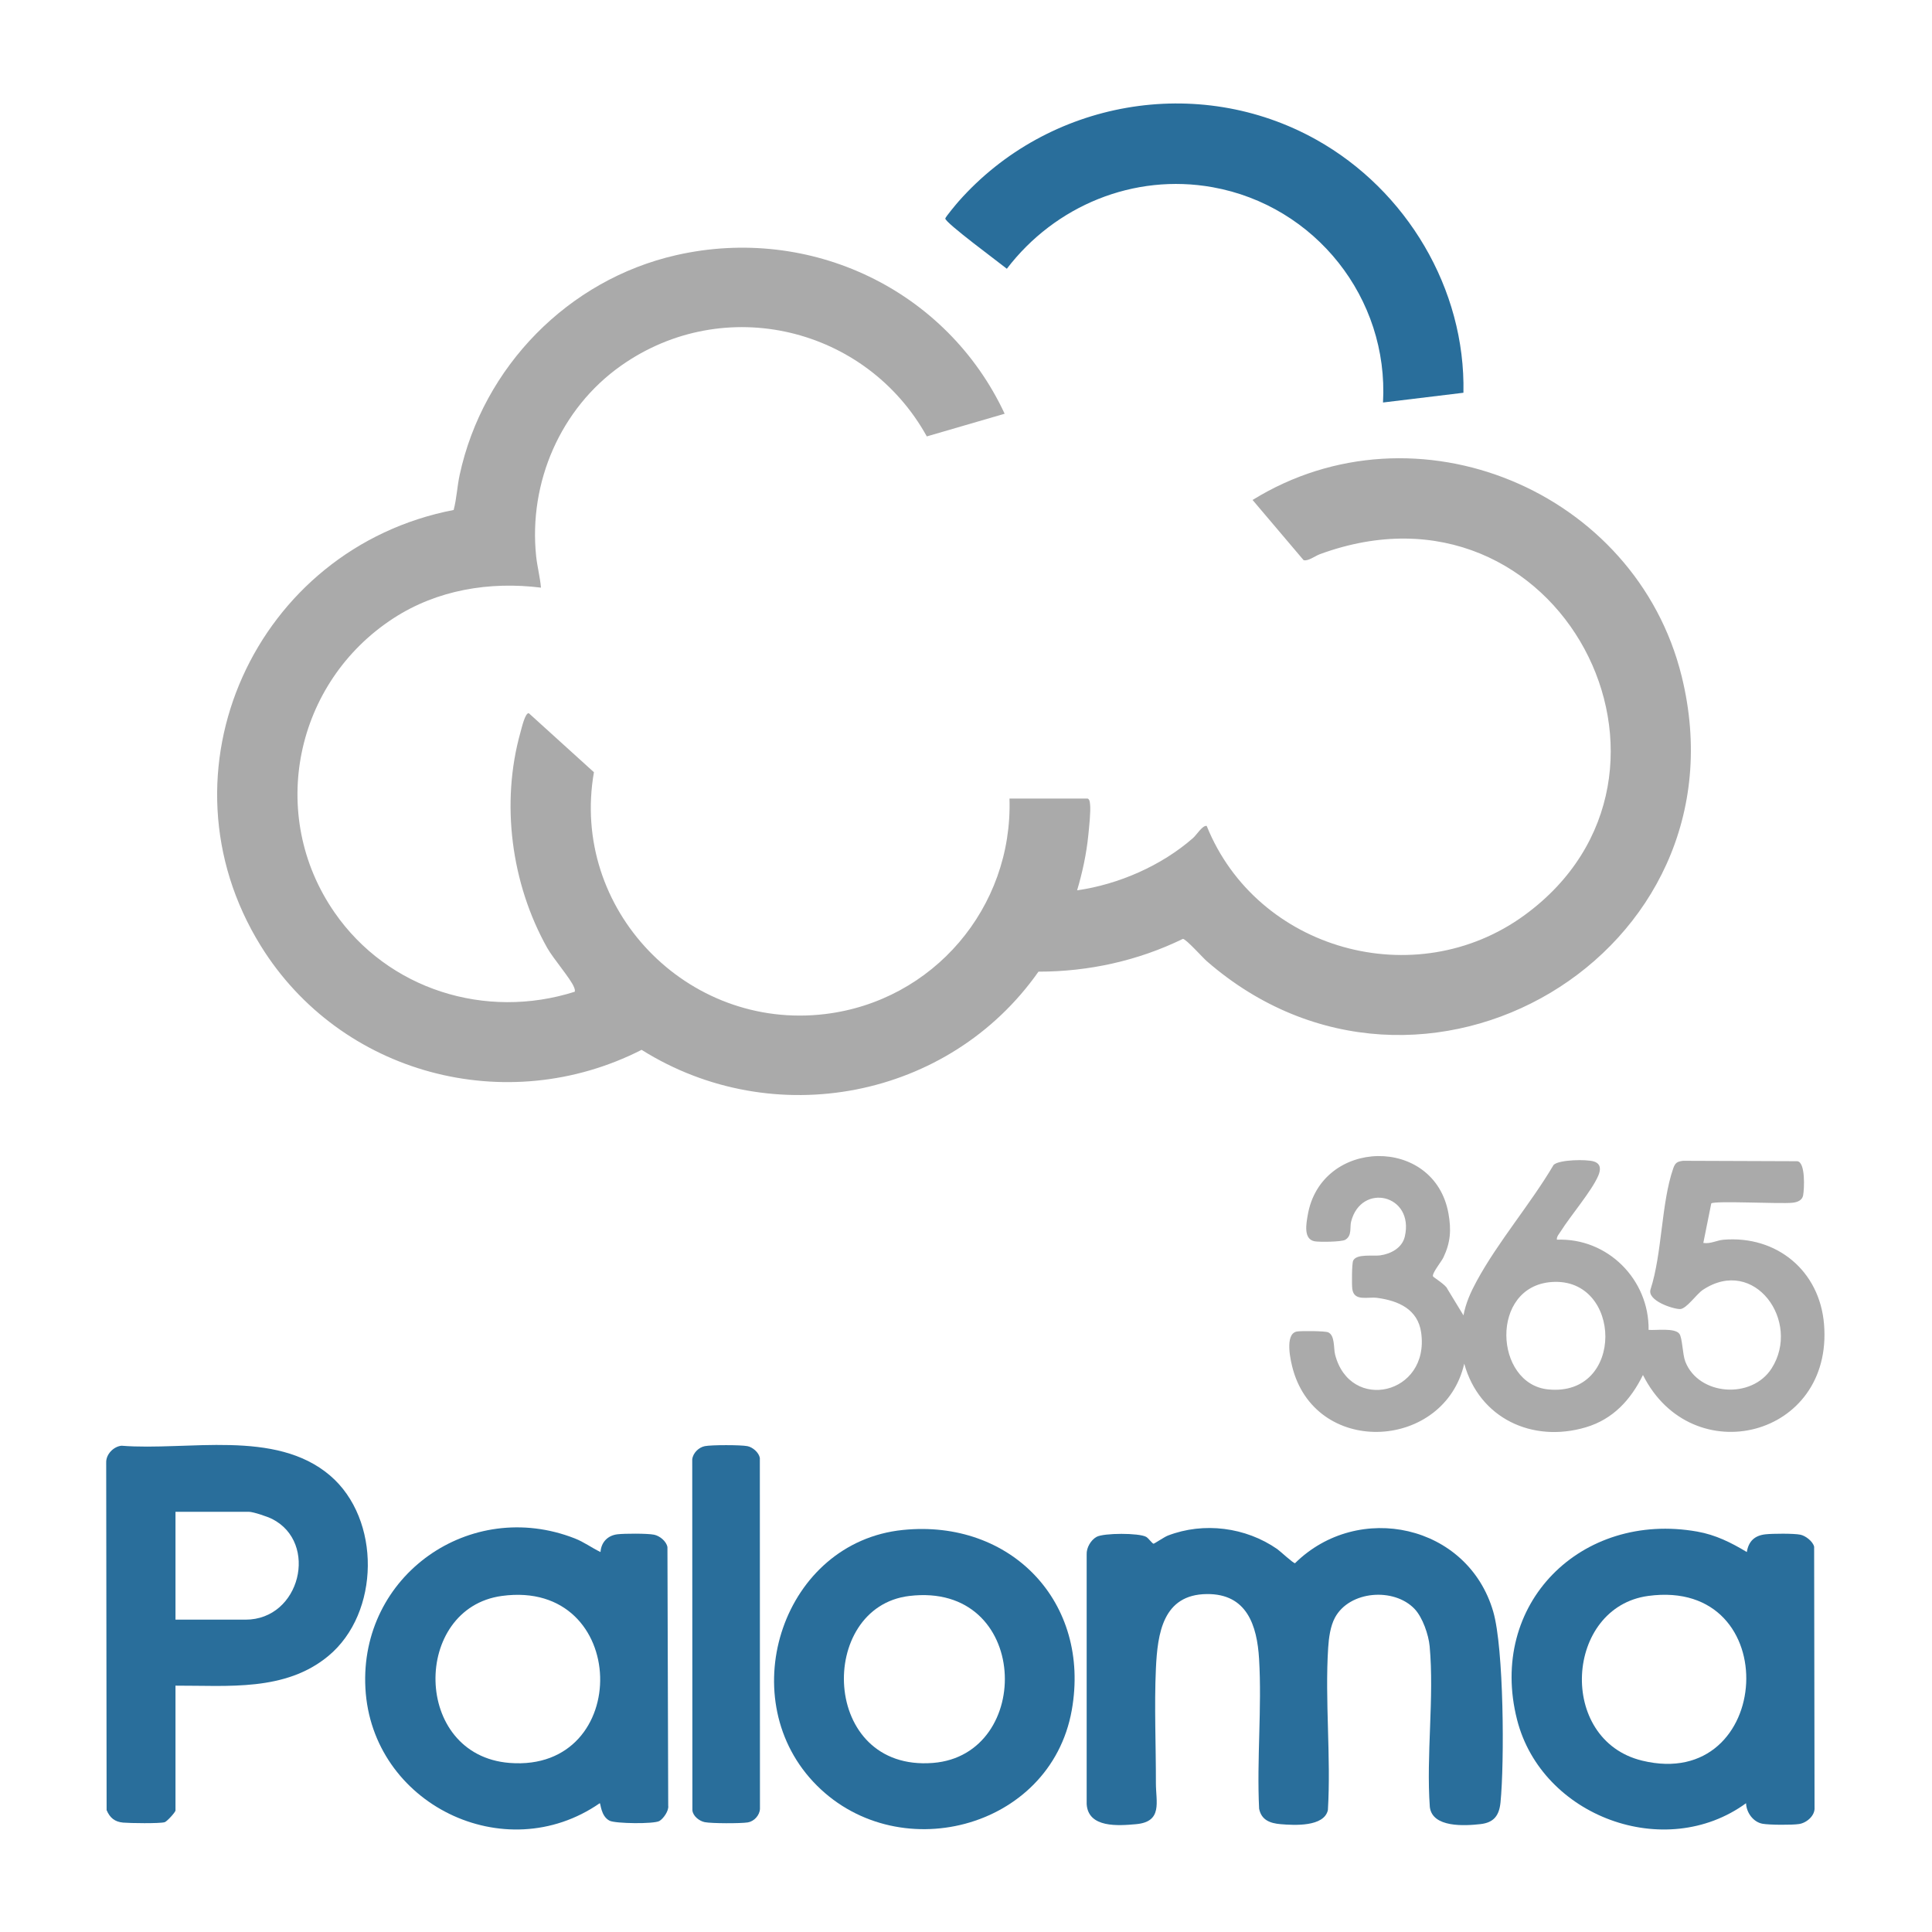
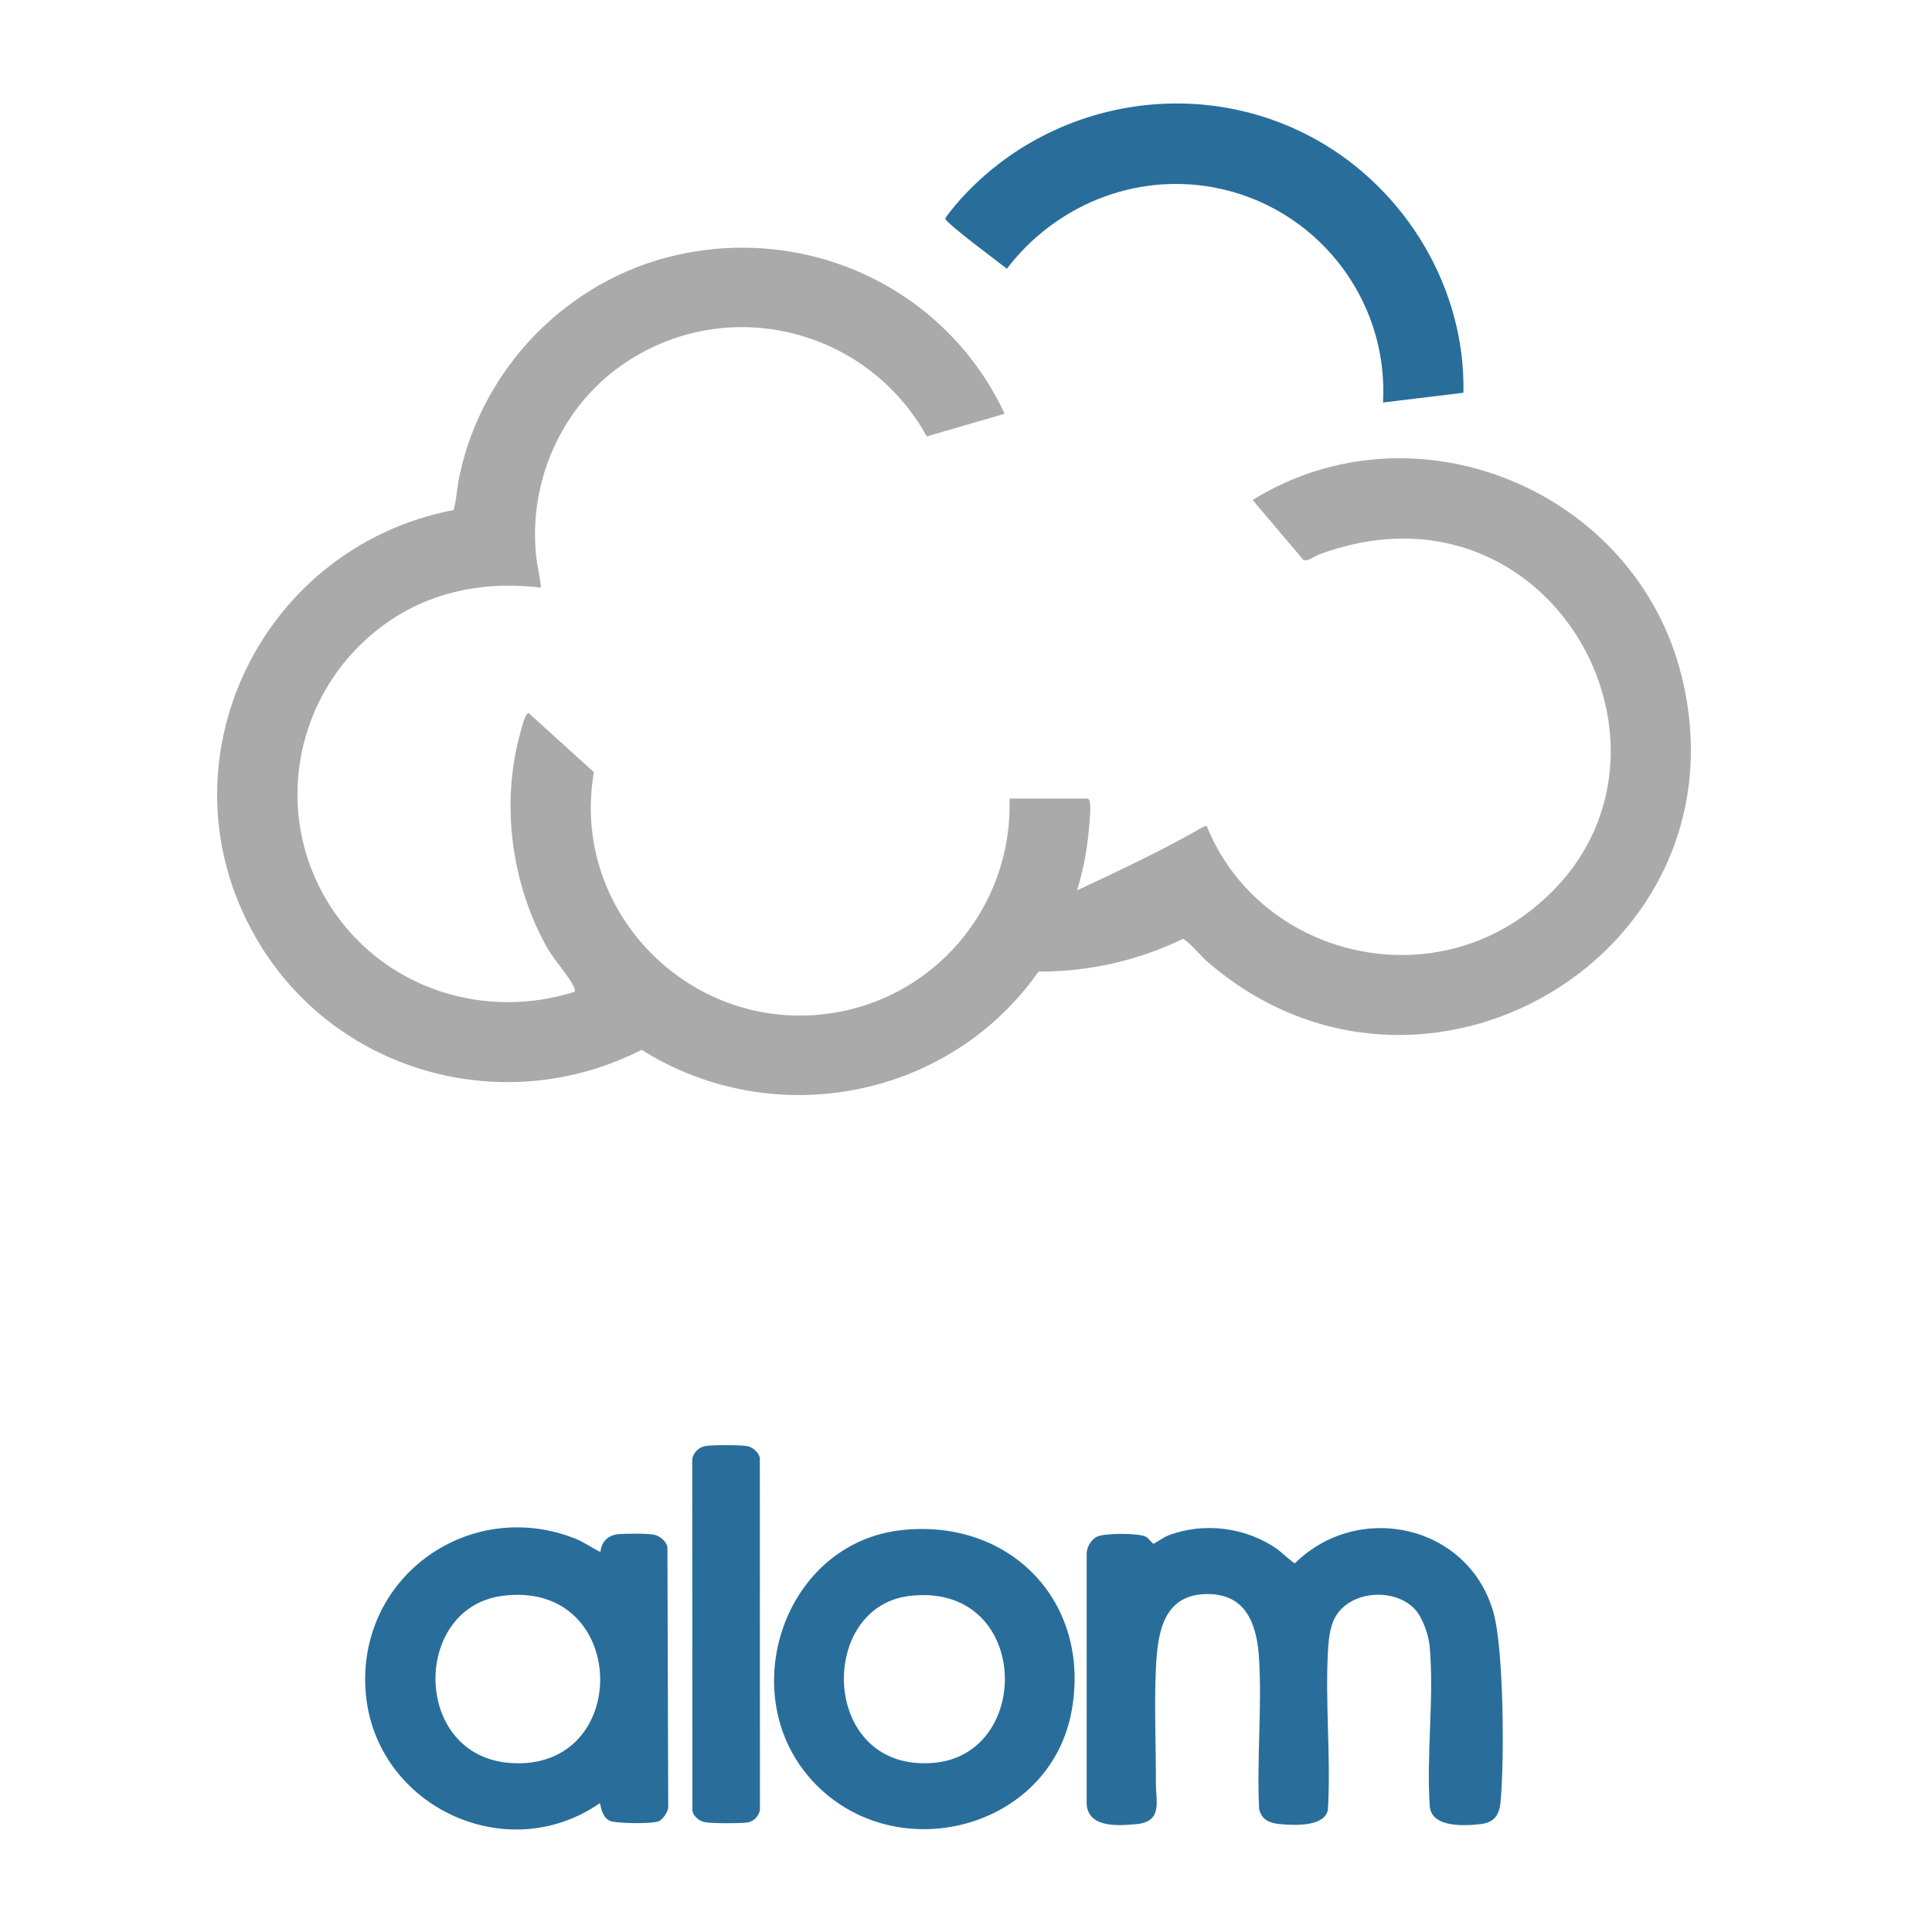
<svg xmlns="http://www.w3.org/2000/svg" width="1422" height="1422" viewBox="0 0 1422 1422" fill="none">
  <g clip-path="url(#clip0_2316_7776)">
-     <path d="M800.466 587.76C802.018 588.234 802.137 590.462 802.303 591.849C802.931 597.015 801.615 608.688 801.058 614.423C799.696 628.252 796.733 642.033 792.775 655.305C823.301 650.968 854.893 637.151 878.107 616.817C880.738 614.506 885.063 607.313 888.156 607.894C925.08 699.458 1041.93 732.082 1122.1 673.578C1263.79 570.163 1148.18 342.856 971.39 407.925C968.025 409.169 962.633 413.305 959.457 412.262L921.928 367.99C1042.18 293.655 1203.99 361.011 1237.74 497.7C1288.18 701.947 1046.22 844.953 888.191 707.422C885.193 704.815 872.751 690.855 870.606 691.045C837.71 707.137 801.011 715.195 764.347 715.16C698.532 808.87 569.272 833.624 472.233 772.703C372.906 823.338 250.579 790.822 191.957 696.212C112.443 567.888 188.259 403.469 333.896 375.361C336.136 366.9 336.467 358.119 338.316 349.552C355.498 270.097 418.197 205.87 497.698 187.799C596.421 165.343 696.873 213.241 739.45 304.522L682.155 321.207C637.552 240.721 533.106 215.481 457.041 269.197C412.497 300.659 388.951 355.18 394.615 409.394C395.433 417.156 397.519 424.752 398.158 432.514C360.333 427.821 321.856 434.137 289.695 454.993C217.043 502.12 196.46 599.717 246.206 671.564C285.512 728.325 357.394 750.828 423.043 729.937C423.304 728.574 422.901 727.638 422.415 726.429C419.962 720.291 407.164 705.538 402.697 697.562C376.283 650.411 368.403 591.197 383.097 538.903C383.879 536.142 386.557 524.327 389.247 524.955L437.145 568.374C419.536 669.205 505.602 758.554 607.169 746.384C686.872 736.833 745.529 668.032 743.005 587.749H800.478L800.466 587.76Z" fill="#AAAAAA" />
-     <path d="M1054.81 939.551C1055.17 940.155 1064.42 945.926 1065.28 948.628L1077.15 968.145C1078.85 959.021 1082.5 950.986 1086.88 942.905C1102.69 913.789 1126.57 886.108 1143.52 857.348C1147.71 853.473 1167.84 853.141 1173.21 854.907C1178.58 856.672 1178.16 861.104 1176.37 865.323C1171.66 876.462 1155.94 894.817 1148.69 906.383C1147.51 908.267 1145.68 910.08 1145.88 912.45C1183.19 910.921 1213.88 941.755 1213.41 978.822C1218.71 979.308 1232.59 977.163 1236.04 981.678C1238.31 984.664 1238.34 996.787 1240.43 1002.17C1250.24 1027.28 1289.34 1030.09 1303.96 1007.16C1325.84 972.861 1291.38 924.099 1253.31 949.398C1248.62 952.515 1241.24 963.453 1236.57 963.5C1231.33 963.547 1212.11 957.255 1214.86 948.972C1223.45 922.321 1222.67 885.634 1231.51 860.049C1232.96 855.855 1234.44 854.895 1238.87 854.373L1322.79 854.681C1328.99 855.226 1328.02 875.253 1327.14 879.851C1326.44 883.536 1322.89 884.84 1319.48 885.231C1310.66 886.25 1262.44 883.619 1259.54 885.717L1253.69 914.82C1258.92 915.697 1263.61 912.877 1268.52 912.474C1307.79 909.215 1339.33 935.344 1342.54 974.698C1349.37 1058.09 1245.26 1083.78 1209.26 1012.03C1200.24 1030.33 1187.25 1044.58 1167.2 1050.53C1127.81 1062.21 1088.81 1043.9 1077.72 1003.7C1063.23 1066.73 970.549 1072.69 951.862 1008.7C949.93 1002.08 945.202 981.761 954.516 980.031C957.538 979.474 975.242 979.592 977.564 980.623C982.648 982.863 981.499 992.414 982.636 996.881C993.538 1039.81 1052.39 1026.67 1046.02 980.896C1043.62 963.595 1029.22 957.35 1013.6 955.252C1006.72 954.328 996.56 958.144 995.316 948.652C994.913 945.595 994.96 929.964 995.967 927.855C998.444 922.653 1010.6 924.703 1015.8 923.992C1023.61 922.926 1032.03 918.529 1033.97 910.163C1041.15 879.175 1001.89 870.134 994.463 899.107C993.337 903.492 995.292 909.476 990.114 912.533C987.483 914.085 971.082 914.275 967.551 913.611C959.15 912.035 961.496 900.47 962.515 894.414C972.173 837.534 1055.88 835.638 1066.12 893.253C1068.24 905.21 1067.65 914.429 1062.37 925.544C1060.93 928.59 1053.57 937.489 1054.78 939.563L1054.81 939.551ZM1142.1 943.592C1096.27 946.827 1099.79 1018.59 1139.39 1022.63C1196.22 1028.44 1194.18 939.907 1142.1 943.592Z" fill="#AAAAAA" />
+     <path d="M800.466 587.76C802.018 588.234 802.137 590.462 802.303 591.849C802.931 597.015 801.615 608.688 801.058 614.423C799.696 628.252 796.733 642.033 792.775 655.305C880.738 614.506 885.063 607.313 888.156 607.894C925.08 699.458 1041.93 732.082 1122.1 673.578C1263.79 570.163 1148.18 342.856 971.39 407.925C968.025 409.169 962.633 413.305 959.457 412.262L921.928 367.99C1042.18 293.655 1203.99 361.011 1237.74 497.7C1288.18 701.947 1046.22 844.953 888.191 707.422C885.193 704.815 872.751 690.855 870.606 691.045C837.71 707.137 801.011 715.195 764.347 715.16C698.532 808.87 569.272 833.624 472.233 772.703C372.906 823.338 250.579 790.822 191.957 696.212C112.443 567.888 188.259 403.469 333.896 375.361C336.136 366.9 336.467 358.119 338.316 349.552C355.498 270.097 418.197 205.87 497.698 187.799C596.421 165.343 696.873 213.241 739.45 304.522L682.155 321.207C637.552 240.721 533.106 215.481 457.041 269.197C412.497 300.659 388.951 355.18 394.615 409.394C395.433 417.156 397.519 424.752 398.158 432.514C360.333 427.821 321.856 434.137 289.695 454.993C217.043 502.12 196.46 599.717 246.206 671.564C285.512 728.325 357.394 750.828 423.043 729.937C423.304 728.574 422.901 727.638 422.415 726.429C419.962 720.291 407.164 705.538 402.697 697.562C376.283 650.411 368.403 591.197 383.097 538.903C383.879 536.142 386.557 524.327 389.247 524.955L437.145 568.374C419.536 669.205 505.602 758.554 607.169 746.384C686.872 736.833 745.529 668.032 743.005 587.749H800.478L800.466 587.76Z" fill="#AAAAAA" />
    <path d="M1041.19 1184.23C1026.03 1168.28 993.35 1170.73 982.59 1190.56C979.153 1196.87 978.028 1205.62 977.566 1212.79C975.089 1251.71 979.722 1293.08 977.364 1332.27C974.544 1344.77 952.444 1343.47 942.62 1342.64C934.917 1341.99 928.435 1339.69 926.741 1331.26C924.952 1295.07 928.862 1257.05 926.717 1221.08C925.236 1196.21 917.676 1172.98 888.288 1173.27C855.878 1173.57 851.956 1202.24 850.771 1228.19C849.526 1255.56 850.83 1284.82 850.771 1312.44C850.735 1326.24 855.996 1340.9 836.065 1342.65C823.255 1343.78 800.918 1345.62 799.816 1327.85V1144.07C799.59 1139.17 802.897 1133.51 807.08 1131.18C812.365 1128.24 838.399 1128.21 843.625 1131.18C845.296 1132.12 848.175 1136.21 849.04 1136.21C849.645 1136.21 857.063 1131.2 859.492 1130.26C885.977 1120.04 916.941 1124.05 940.096 1140.17C942.276 1141.69 951.958 1150.76 953.178 1150.55C999.761 1104.64 1080.39 1121.97 1099.06 1186.21C1106.91 1213.17 1107.35 1297.18 1104.41 1326.59C1103.45 1336.22 1099.58 1341.49 1089.61 1342.6C1078.05 1343.89 1054.31 1345.33 1052.39 1330.05C1049.63 1291.87 1055.72 1249.33 1052.26 1211.68C1051.47 1203.22 1047.09 1190.44 1041.19 1184.24V1184.23Z" fill="#296E9B" />
-     <path d="M1285.71 1142.34C1286.97 1134.47 1291.38 1130.2 1299.35 1129.3C1304.6 1128.71 1320.28 1128.58 1325.15 1129.58C1328.94 1130.35 1334.37 1134.52 1335.25 1138.44L1335.55 1330.22C1336.06 1336.35 1329.76 1341.67 1324.17 1342.53C1319.06 1343.33 1302.33 1343.24 1297.27 1342.33C1290.36 1341.08 1285.36 1334.04 1285.14 1327.21C1225.51 1370.64 1134.79 1336.98 1116.62 1265.83C1094.82 1180.44 1163.87 1112.15 1249.24 1127.29C1262.81 1129.7 1274.09 1135.36 1285.71 1142.34ZM1213.15 1174.64C1151.87 1182.94 1145.92 1280.63 1208.63 1295.87C1305.35 1319.38 1314.64 1160.9 1213.15 1174.64Z" fill="#296E9B" />
    <path d="M441.992 1142.34C442.489 1135.14 447.229 1130.15 454.41 1129.28C459.613 1128.65 476.57 1128.59 481.417 1129.58C485.552 1130.42 490.458 1134.35 491.252 1138.7L491.821 1329.04C492.413 1332.75 488.242 1338.62 485.315 1340.31C481.262 1342.62 452.917 1342.25 448.675 1340.09C442.098 1336.75 442.146 1326.99 441.423 1327.22C371.484 1375.67 273.532 1327.77 268.946 1242.54C264.467 1159.49 346.03 1102.2 423.032 1132.3C429.893 1134.98 435.474 1139.21 442.003 1142.35L441.992 1142.34ZM369.434 1174.64C303.311 1183.59 303.311 1291.91 375.075 1297.56C466.106 1304.72 463.63 1161.89 369.434 1174.64Z" fill="#296E9B" />
-     <path d="M129.164 1240.69V1332.53C129.164 1333.81 122.848 1340.7 121.224 1341.18C117.598 1342.25 95.498 1341.93 90.604 1341.48C84.466 1340.92 80.863 1337.95 78.47 1332.28L78.162 1076.51C77.96 1070.41 83.577 1064.65 89.443 1064.09C138.277 1067.99 202.622 1051.62 242.936 1086.03C280.548 1118.13 279.813 1187.14 241.751 1218.77C210.005 1245.16 167.854 1240.54 129.164 1240.68V1240.69ZM129.164 1192.11H180.711C221.144 1192.11 234.641 1135.42 200.311 1118C196.946 1116.29 186.399 1112.71 183.081 1112.71H129.164V1192.11Z" fill="#296E9B" />
    <path d="M1077.1 289.08L1017.93 296.249C1022.19 219.414 968.049 151.395 892.565 137.803C834.488 127.351 776.47 151.43 741.062 197.811C735.86 193.557 695.298 163.683 695.76 160.792C695.938 159.666 704.09 149.878 705.666 148.112C771.422 73.837 881.746 54.071 968.962 102.893C1035.17 139.96 1078.73 212.553 1077.12 289.08H1077.1Z" fill="#296E9B" />
    <path d="M664.534 1126.09C744.119 1118.01 802.954 1179.36 788.853 1258.71C773.152 1347.12 658.455 1375.83 598.388 1311.23C539.244 1247.63 576.667 1135.02 664.534 1126.09ZM669.263 1174.67C601.244 1182.82 603.779 1304.11 686.694 1297.56C761.337 1291.68 758.303 1164 669.263 1174.67Z" fill="#296E9B" />
    <path d="M518.711 1064.41C523.594 1063.42 545.279 1063.42 550.161 1064.41C554.036 1065.19 558.539 1069.07 559.262 1073.08L559.345 1331.37C559.144 1336.13 554.996 1340.62 550.363 1341.35C545.149 1342.17 523.712 1342.16 518.711 1341.15C514.777 1340.36 510.049 1336.78 509.622 1332.46L509.504 1074.15C510.013 1069.47 514.244 1065.31 518.723 1064.41H518.711Z" fill="#296E9B" />
  </g>
  <defs>
    <clipPath id="clip0_2316_7776">
      <rect width="1422" height="1422" fill="white" />
    </clipPath>
  </defs>
</svg>